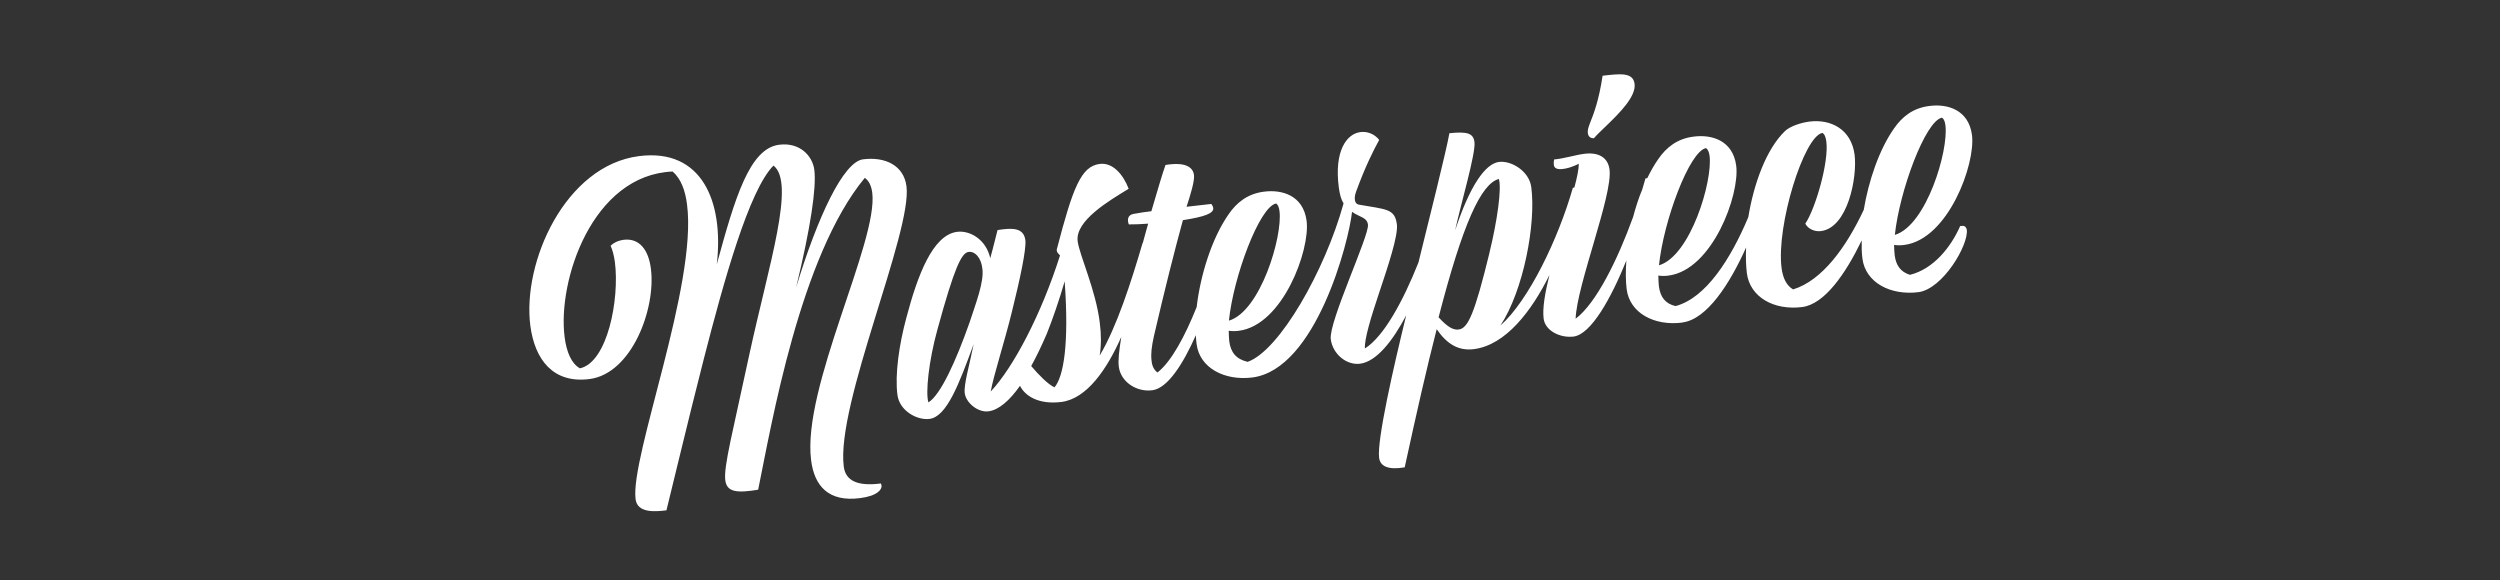
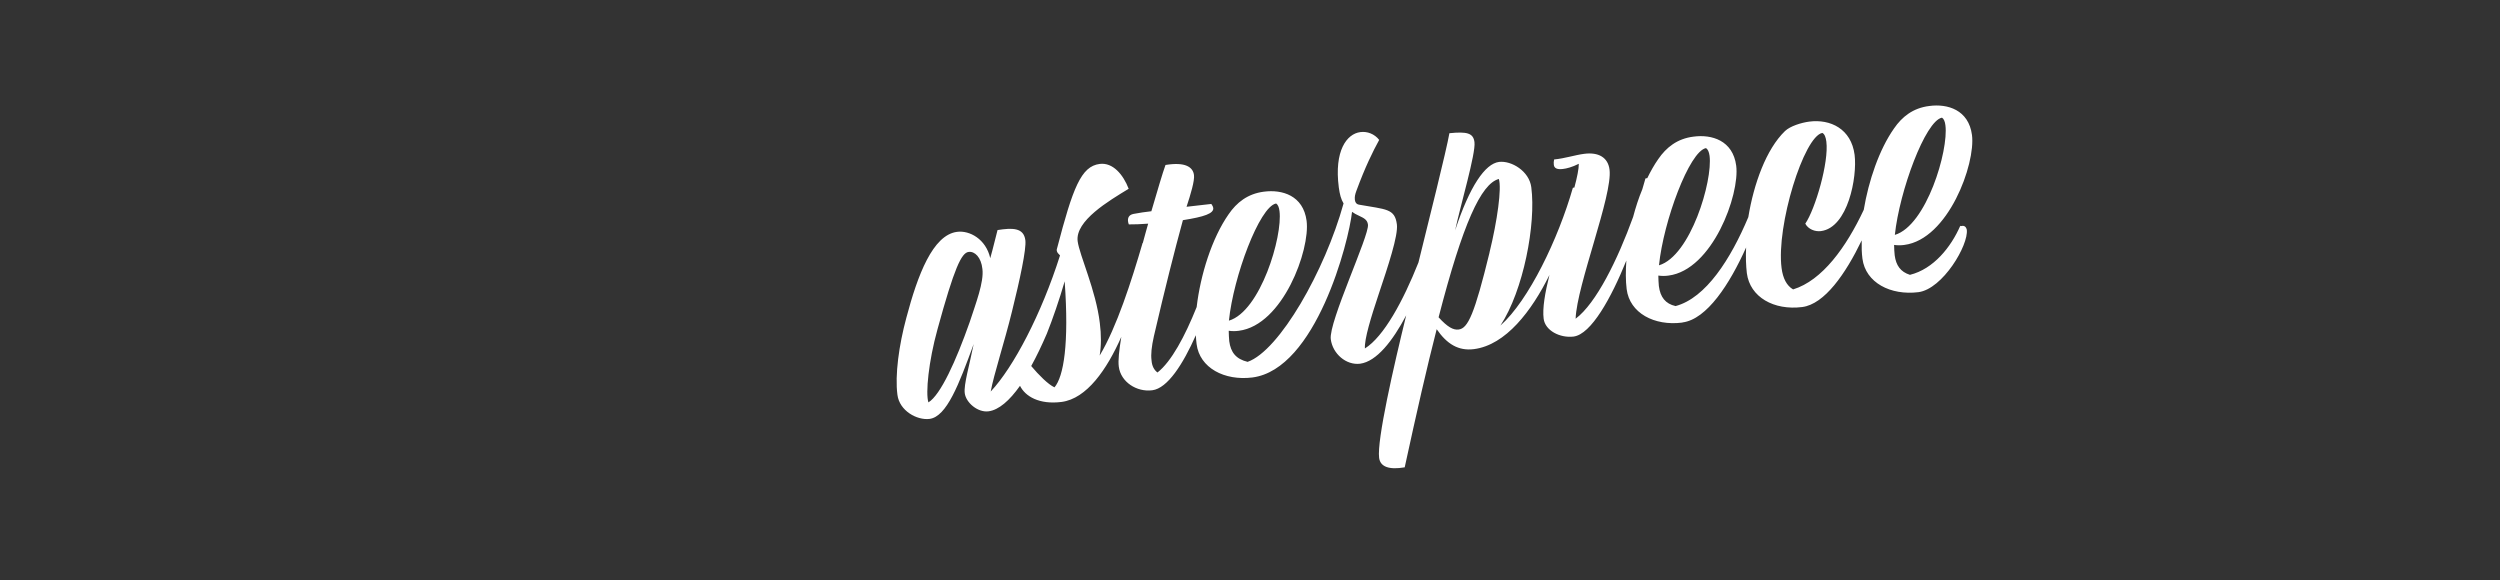
<svg xmlns="http://www.w3.org/2000/svg" id="Layer_4" width="336.11" height="78" viewBox="0 0 336.11 78">
  <rect x="0" y="0" width="336.11" height="78" fill="#333333" stroke="none" />
  <style>.st0{fill:#FFFFFF;}</style>
-   <path class="st0" d="M118.42 65c-3.12.4-4.73-.35-4.98-2.26-1.08-8.35 9.22-31.55 8.43-37.7-.36-2.8-2.86-4-5.84-3.62-2.64.34-6.1 7.7-9 17.24 1.97-8.13 2.75-13.45 2.45-15.83-.24-1.87-1.95-3.73-4.73-3.37-4 .5-5.96 7.22-8.38 16.07.97-8.43-2-15.63-10.47-14.54-9.9 1.27-15.7 14.25-14.6 22.8.6 4.56 3.06 7.8 7.96 7.17 5.67-.73 8.94-9.45 8.25-14.82-.3-2.47-1.5-4.17-3.67-3.9-.82.12-1.36.42-1.75.8.26.55.46 1.33.58 2.2.64 5-1 13.47-4.7 14.28-1.12-.62-1.8-2.14-2.06-4.2-.98-7.6 3.73-21.82 14.52-22.26 1.1.95 1.7 2.5 1.94 4.45 1.4 10.78-7.65 33.9-6.92 39.6.24 1.87 2.56 1.7 4.15 1.5.9-3.58 2.76-11.5 5.03-20.38 2.7-10.5 6.07-22.65 9.36-25.97 2.98 2.32-.6 13.22-3.24 25.37-2.2 10.3-3.48 15.1-3.24 16.93.2 1.63 1.6 1.74 4.42 1.28 1.8-8.77 5.63-31.42 14.34-41.93.6.44.88 1.12 1 2 .83 6.54-9.48 26.23-8.22 35.98.45 3.5 2.38 5.62 6.57 5.08 2.4-.3 2.97-1.2 2.9-1.7l-.1-.3zM214.3 18.58c.34-.42 1-1.03 1.73-1.74 1.7-1.64 3.95-3.88 3.73-5.56-.2-1.6-1.98-1.36-4.3-1.1-.5 3.33-1.2 5.13-1.64 6.23-.26.66-.4 1.1-.35 1.48.08.56.44.7.83.7z" />
  <path class="st0" d="M263.55 30.35c-1.24 2.86-3.6 5.82-6.77 6.6-1.27-.4-1.87-1.27-2.05-2.62-.05-.42-.07-.9-.08-1.4.5.07.94.06 1.37 0 5.9-.76 9.6-10.87 9.1-14.78-.45-3.4-3.3-4.23-5.74-3.9-2.2.27-3.67 1.46-4.74 3.02-2 2.84-3.42 7.04-4.07 10.94-2.36 5.03-5.58 9.5-9.5 10.7-.86-.5-1.37-1.48-1.55-2.88-.73-5.7 3-17.7 5.48-18.16.3.15.46.56.54 1.16.36 2.8-1.5 9.1-2.83 11.04.4.76 1.33 1.1 2.1 1 3.64-.46 4.9-7.27 4.53-10.25-.45-3.5-3.26-4.84-6.1-4.47-1.06.14-2.56.6-3.26 1.27-2.53 2.44-4.2 7.1-4.93 11.57-2.37 5.63-5.7 10.87-9.78 11.96-1.36-.3-2.06-1.2-2.25-2.7-.04-.42-.06-.9-.07-1.4.5.07.94.06 1.37 0 5.9-.76 9.6-10.87 9.1-14.78-.45-3.4-3.3-4.23-5.74-3.9-2.2.27-3.67 1.46-4.74 3.02-.54.77-1.03 1.64-1.48 2.57-.06 0-.13 0-.24.03l-.42 1.45c-.5 1.2-.9 2.45-1.24 3.73-2.08 5.75-4.97 11.62-7.73 13.68.16-4.53 5-16.63 4.56-20.04-.2-1.64-1.48-2.38-3.4-2.13-1.25.16-2.6.62-4.05.76-.06.25-.07.5-.04.72.05.42.38.66 1.2.56.53-.06 1.24-.24 2.16-.7 0 .68-.22 1.8-.6 3.2-.05 0-.12 0-.2.03-1.96 6.85-5.93 15.14-9.74 18.52 3.1-4.72 4.8-13.66 4.15-18.6-.28-2.16-2.66-3.6-4.34-3.4-1.88.25-3.94 3.27-5.9 9.2.7-3.3 2.8-10.36 2.6-11.86-.15-1.22-1-1.44-3.37-1.2-.4 2.32-2.83 11.98-4.16 17.38-2.07 5.2-4.66 9.97-7.2 11.56-.08-1.27.82-4.2 1.84-7.26 1.28-3.82 2.65-7.93 2.46-9.42-.28-2.15-1.43-2-5.13-2.66-.3-.06-.47-.27-.52-.64-.04-.42.02-.7.2-1.2 1.2-3.25 2.2-5.27 3.07-6.86-.64-.82-1.62-1.17-2.53-1.05-1.83.23-3.54 2.5-2.9 7.44.12.9.3 1.6.64 2.15-2.5 9.04-8.62 19.8-12.9 21.3-1.57-.38-2.27-1.28-2.47-2.78-.04-.42-.06-.9-.07-1.4.5.07.94.06 1.37 0 5.9-.76 9.6-10.87 9.1-14.78-.45-3.42-3.3-4.24-5.74-3.92-2.2.28-3.67 1.47-4.74 3.03-2.26 3.23-3.8 8.18-4.3 12.48-1.58 3.94-3.4 7.34-5.27 8.8-.43-.33-.74-.82-.8-1.66-.1-.75 0-1.8.32-3.22 1.5-6.46 2.77-11.46 3.9-15.6 2.87-.45 4.18-.9 4.08-1.65-.02-.14-.1-.32-.26-.53-1.07.14-2.18.23-3.33.38.56-1.7 1.1-3.5 1-4.26-.13-1.07-1.15-1.8-3.83-1.36-.4 1.1-1.07 3.4-1.9 6.22-.8.1-1.62.2-2.4.36-.66.13-.8.58-.73 1.04.03.14.03.2.1.37.74 0 1.62-.02 2.6-.1-.25.85-.48 1.73-.72 2.6h-.03c-1.5 5.14-3.48 11.32-5.77 15.13.22-1.3.22-2.83.02-4.37-.52-4.4-2.73-9.1-2.98-11-.35-2.75 4.2-5.43 6.86-7.05-.73-1.9-2.12-3.57-3.9-3.34-2.5.32-3.6 3.2-5.72 11.32-.04.1-.07.25-.05.34.04.26.23.42.44.64-2.5 7.88-6.25 15.03-9.32 18.3.43-2.33 1.84-6.6 2.86-10.76 1.06-4.26 1.95-8.4 1.8-9.58-.22-1.73-1.78-1.67-3.74-1.37-.3 1.13-.6 2.45-.98 3.78-.58-2.57-2.78-3.76-4.46-3.54-3.27.42-5.3 5.8-6.82 11.55-1 3.7-1.55 7.7-1.2 10.36.27 2.15 2.63 3.45 4.32 3.24 2.3-.3 3.95-4.64 5.93-10.06-.56 2.82-1.35 5.44-1.2 6.6.16 1.27 1.75 2.63 3.2 2.44 1.38-.18 2.82-1.44 4.23-3.43.7 1.42 2.58 2.55 5.58 2.17 3.4-.44 6.1-4.37 8.04-8.75-.3 1.8-.45 3.22-.34 4 .26 2.06 2.4 3.45 4.5 3.18 2.06-.26 4.14-3.52 5.86-7.4.02.42.05.8.1 1.18.4 3.22 3.76 4.97 7.5 4.5 8.55-1.1 12.97-18.24 13.4-22.27.27.2.58.37.96.54.63.3 1.1.52 1.18 1.18.2 1.45-5.3 13.1-5 15.4.25 1.96 2.07 3.53 3.94 3.3 2.23-.3 4.38-3.06 6.2-6.5-1.7 6.93-3.95 16.78-3.64 19.16.16 1.2 1.33 1.63 3.44 1.27 1.6-7.36 3-13.52 4.3-18.57 1.38 2 2.92 2.94 5 2.68 4.3-.55 7.78-5.15 10.16-9.97-.6 2.4-.96 4.5-.78 5.88.2 1.6 2.2 2.62 4.02 2.4 2.37-.3 5.07-5.2 7.1-10.22-.1 1.4-.1 2.72.04 3.84.4 3.22 3.72 4.98 7.47 4.5l.04-.02c3.28-.42 6.35-5.17 8.55-10.08-.06 1.27-.02 2.44.1 3.46.42 3.22 3.64 5.03 7.44 4.55 3-.38 5.83-4.46 8-8.96-.02.9 0 1.72.1 2.46.42 3.22 3.78 4.97 7.53 4.5 3.27-.43 6.76-6.34 6.5-8.4-.14-.52-.44-.57-.82-.48zm-2.46-14.53c.25.16.4.52.46 1.03.44 3.4-2.56 13.47-6.8 14.73.62-5.9 4.1-15.33 6.33-15.76zm-31.73 4.1c.26.15.4.5.48 1.02.44 3.4-2.56 13.47-6.8 14.73.6-5.92 4.08-15.33 6.32-15.76zm-57.8 7.43c.25.16.4.52.46 1.03.44 3.4-2.56 13.47-6.8 14.73.6-5.9 4.1-15.3 6.33-15.75zm-41.2 15.98c-1.82 5.17-3.9 9.76-5.54 10.77-.4-1.23.02-5.5 1.22-9.83 2.26-8.26 3.22-10.28 4.18-10.4.82-.12 1.7.72 1.86 2.3.22 1.74-.88 4.6-1.72 7.16zm11.4 8.74c-.82-.37-2.1-1.64-3.12-2.86.72-1.3 1.42-2.77 2.1-4.35.77-1.92 1.7-4.62 2.4-7.04.6 8.42-.13 12.8-1.38 14.27zm58.5-18.12c-2.02 8.28-2.9 10.2-4.15 10.35-.72.1-1.5-.33-2.7-1.64 3.26-12.6 5.7-17.95 8.1-18.6.4 1.23-.2 5.58-1.26 9.9z" />
</svg>